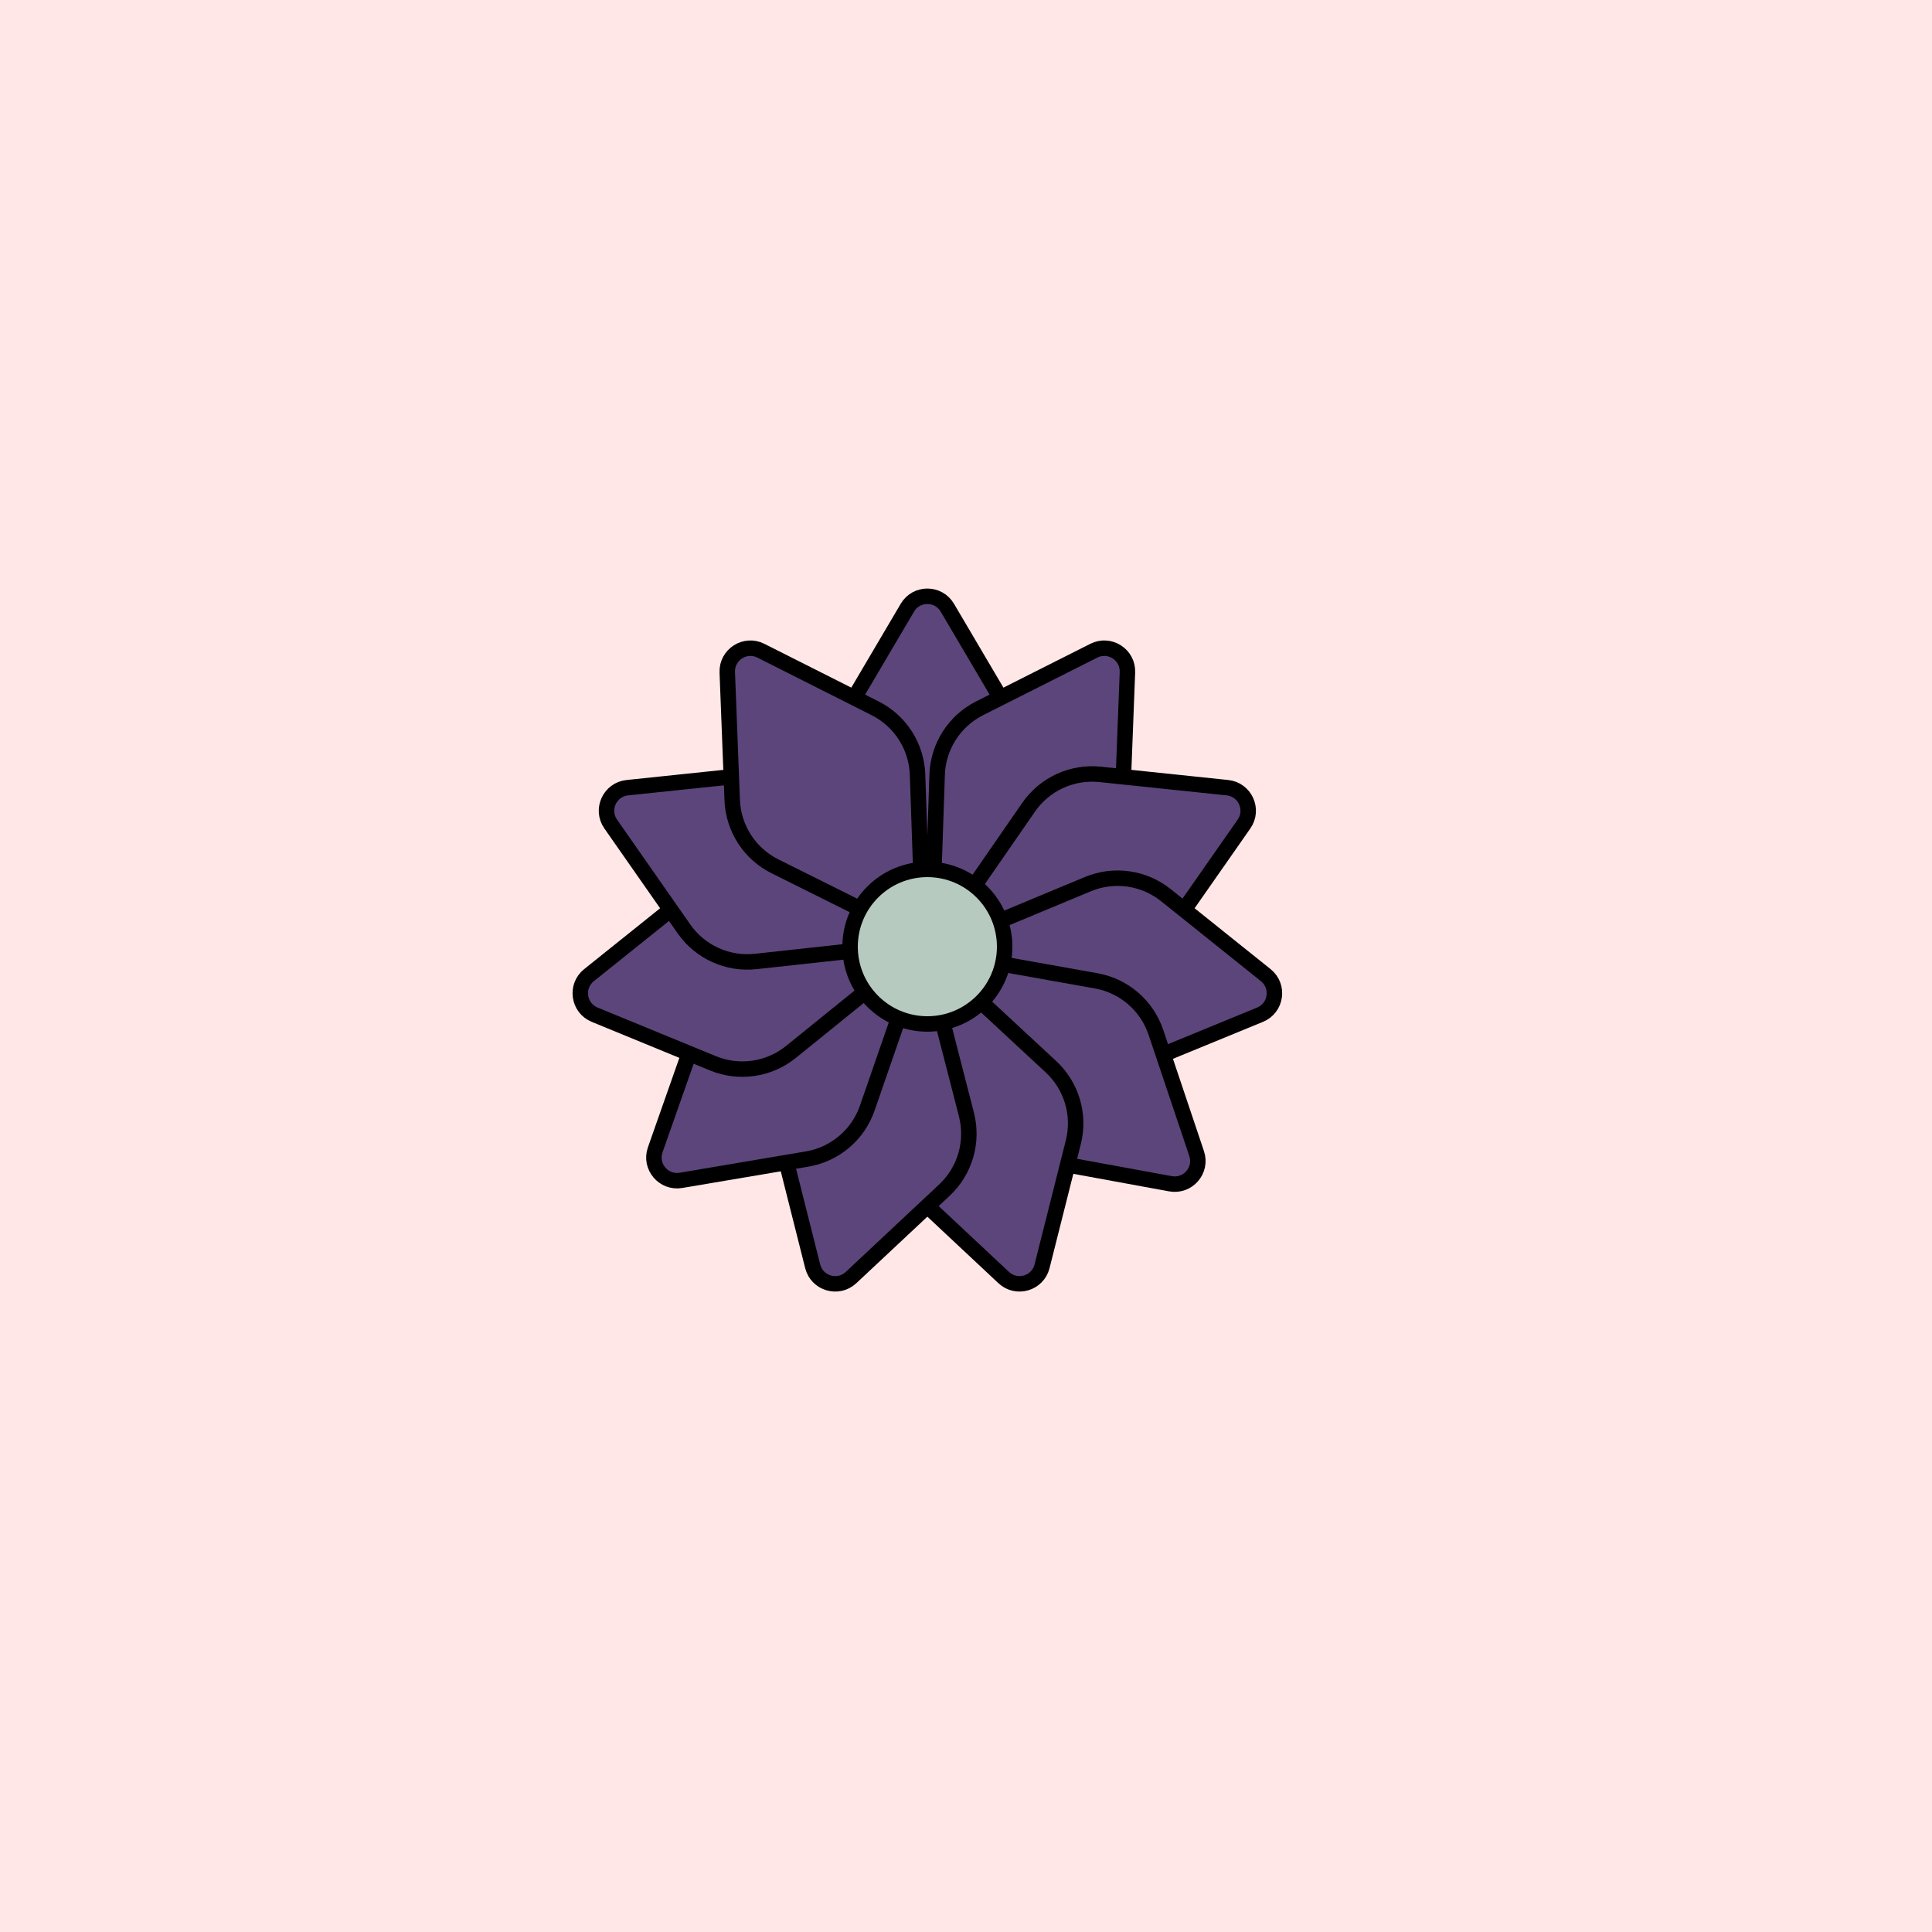
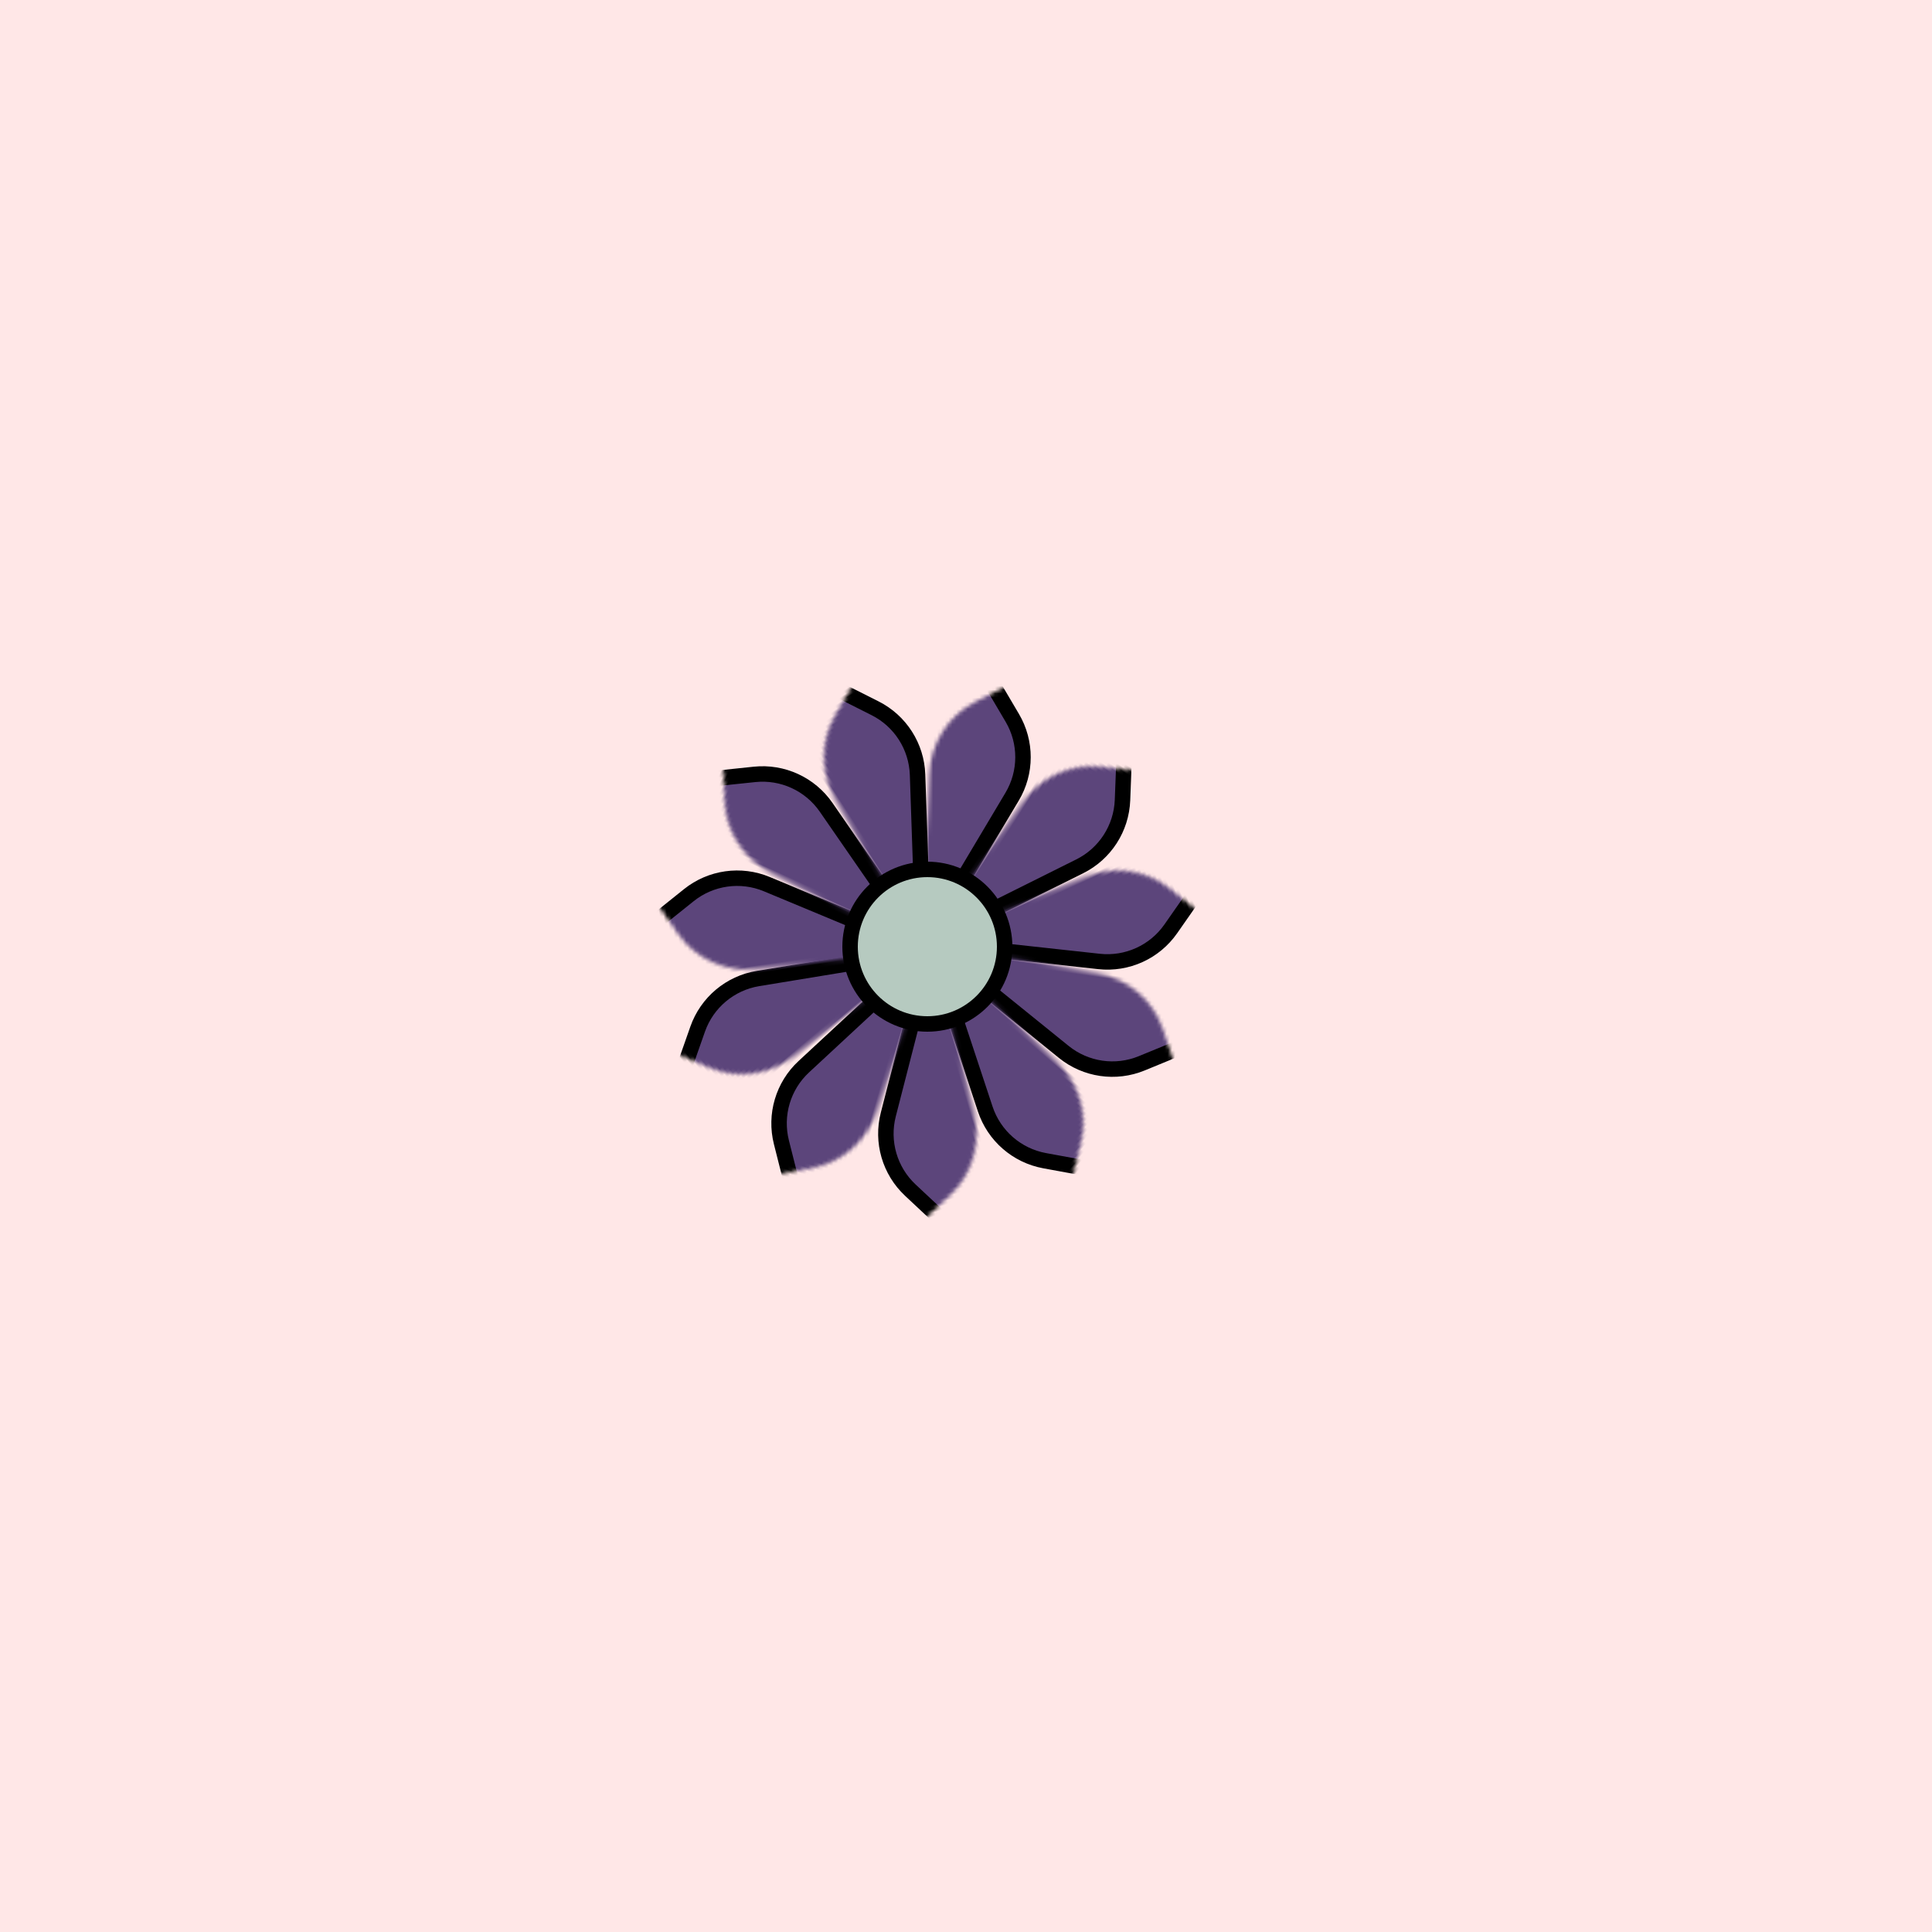
<svg xmlns="http://www.w3.org/2000/svg" xmlns:xlink="http://www.w3.org/1999/xlink" viewBox="0 0 500 500" fill="none">
  <rect width="500" height="500" fill="#FFFFFF" />
  <rect id="rect" style="mix-blend-mode:overlay" opacity=".2" width="100%" height="100%" fill="#FF8B8B" />
  <defs>
    <filter id="Gl" x="-50%" y="-50%" width="200%" height="200%">
      <feTurbulence baseFrequency="0.03" />
      <feDisplacementMap in="SourceGraphic" scale="8" />
      <feOffset dy="-5" dx="-10" />
      <feDropShadow dx="8" dy="8" flood-color="#000000" flood-opacity="1" stdDeviation="0" />
    </filter>
  </defs>
  <g filter="url(#Gl)" stroke="#000000" stroke-width="4">
    <defs>
-       <path id="ps-7" d="M271.934 211.182L250 248L228.066 211.182C224.326 204.904 224.308 197.085 228.019 190.79L244.831 162.269C247.152 158.331 252.848 158.331 255.169 162.269L271.981 190.79C275.692 197.085 275.674 204.904 271.934 211.182Z" />
+       <path id="ps-7" d="M271.934 211.182L250 248L228.066 211.182C224.326 204.904 224.308 197.085 228.019 190.79L244.831 162.269C247.152 158.331 252.848 158.331 255.169 162.269L271.981 190.79C275.692 197.085 275.674 204.904 271.934 211.182" />
      <mask id="fpc">
-         <rect height="100%" width="100%" fill="white" />
        <use transform="rotate(32.727 250 250)" xlink:href="#ps-7" fill="black" />
      </mask>
    </defs>
    <use transform="rotate(0.0 250 250)" xlink:href="#ps-7" mask="url(#fpc)" fill="#5C457B" />
    <use transform="rotate(32.727 250 250)" xlink:href="#ps-7" mask="url(#fpc)" fill="#5C457B" />
    <use transform="rotate(65.454 250 250)" xlink:href="#ps-7" mask="url(#fpc)" fill="#5C457B" />
    <use transform="rotate(98.181 250 250)" xlink:href="#ps-7" mask="url(#fpc)" fill="#5C457B" />
    <use transform="rotate(130.908 250 250)" xlink:href="#ps-7" mask="url(#fpc)" fill="#5C457B" />
    <use transform="rotate(163.635 250 250)" xlink:href="#ps-7" mask="url(#fpc)" fill="#5C457B" />
    <use transform="rotate(196.362 250 250)" xlink:href="#ps-7" mask="url(#fpc)" fill="#5C457B" />
    <use transform="rotate(229.89 250 250)" xlink:href="#ps-7" mask="url(#fpc)" fill="#5C457B" />
    <use transform="rotate(261.816 250 250)" xlink:href="#ps-7" mask="url(#fpc)" fill="#5C457B" />
    <use transform="rotate(294.543 250 250)" xlink:href="#ps-7" mask="url(#fpc)" fill="#5C457B" />
    <use transform="rotate(327.270 250 250)" xlink:href="#ps-7" mask="url(#fpc)" fill="#5C457B" />
    <circle cx="250" cy="250" r="20" fill="#B6CAC0" />
  </g>
</svg>